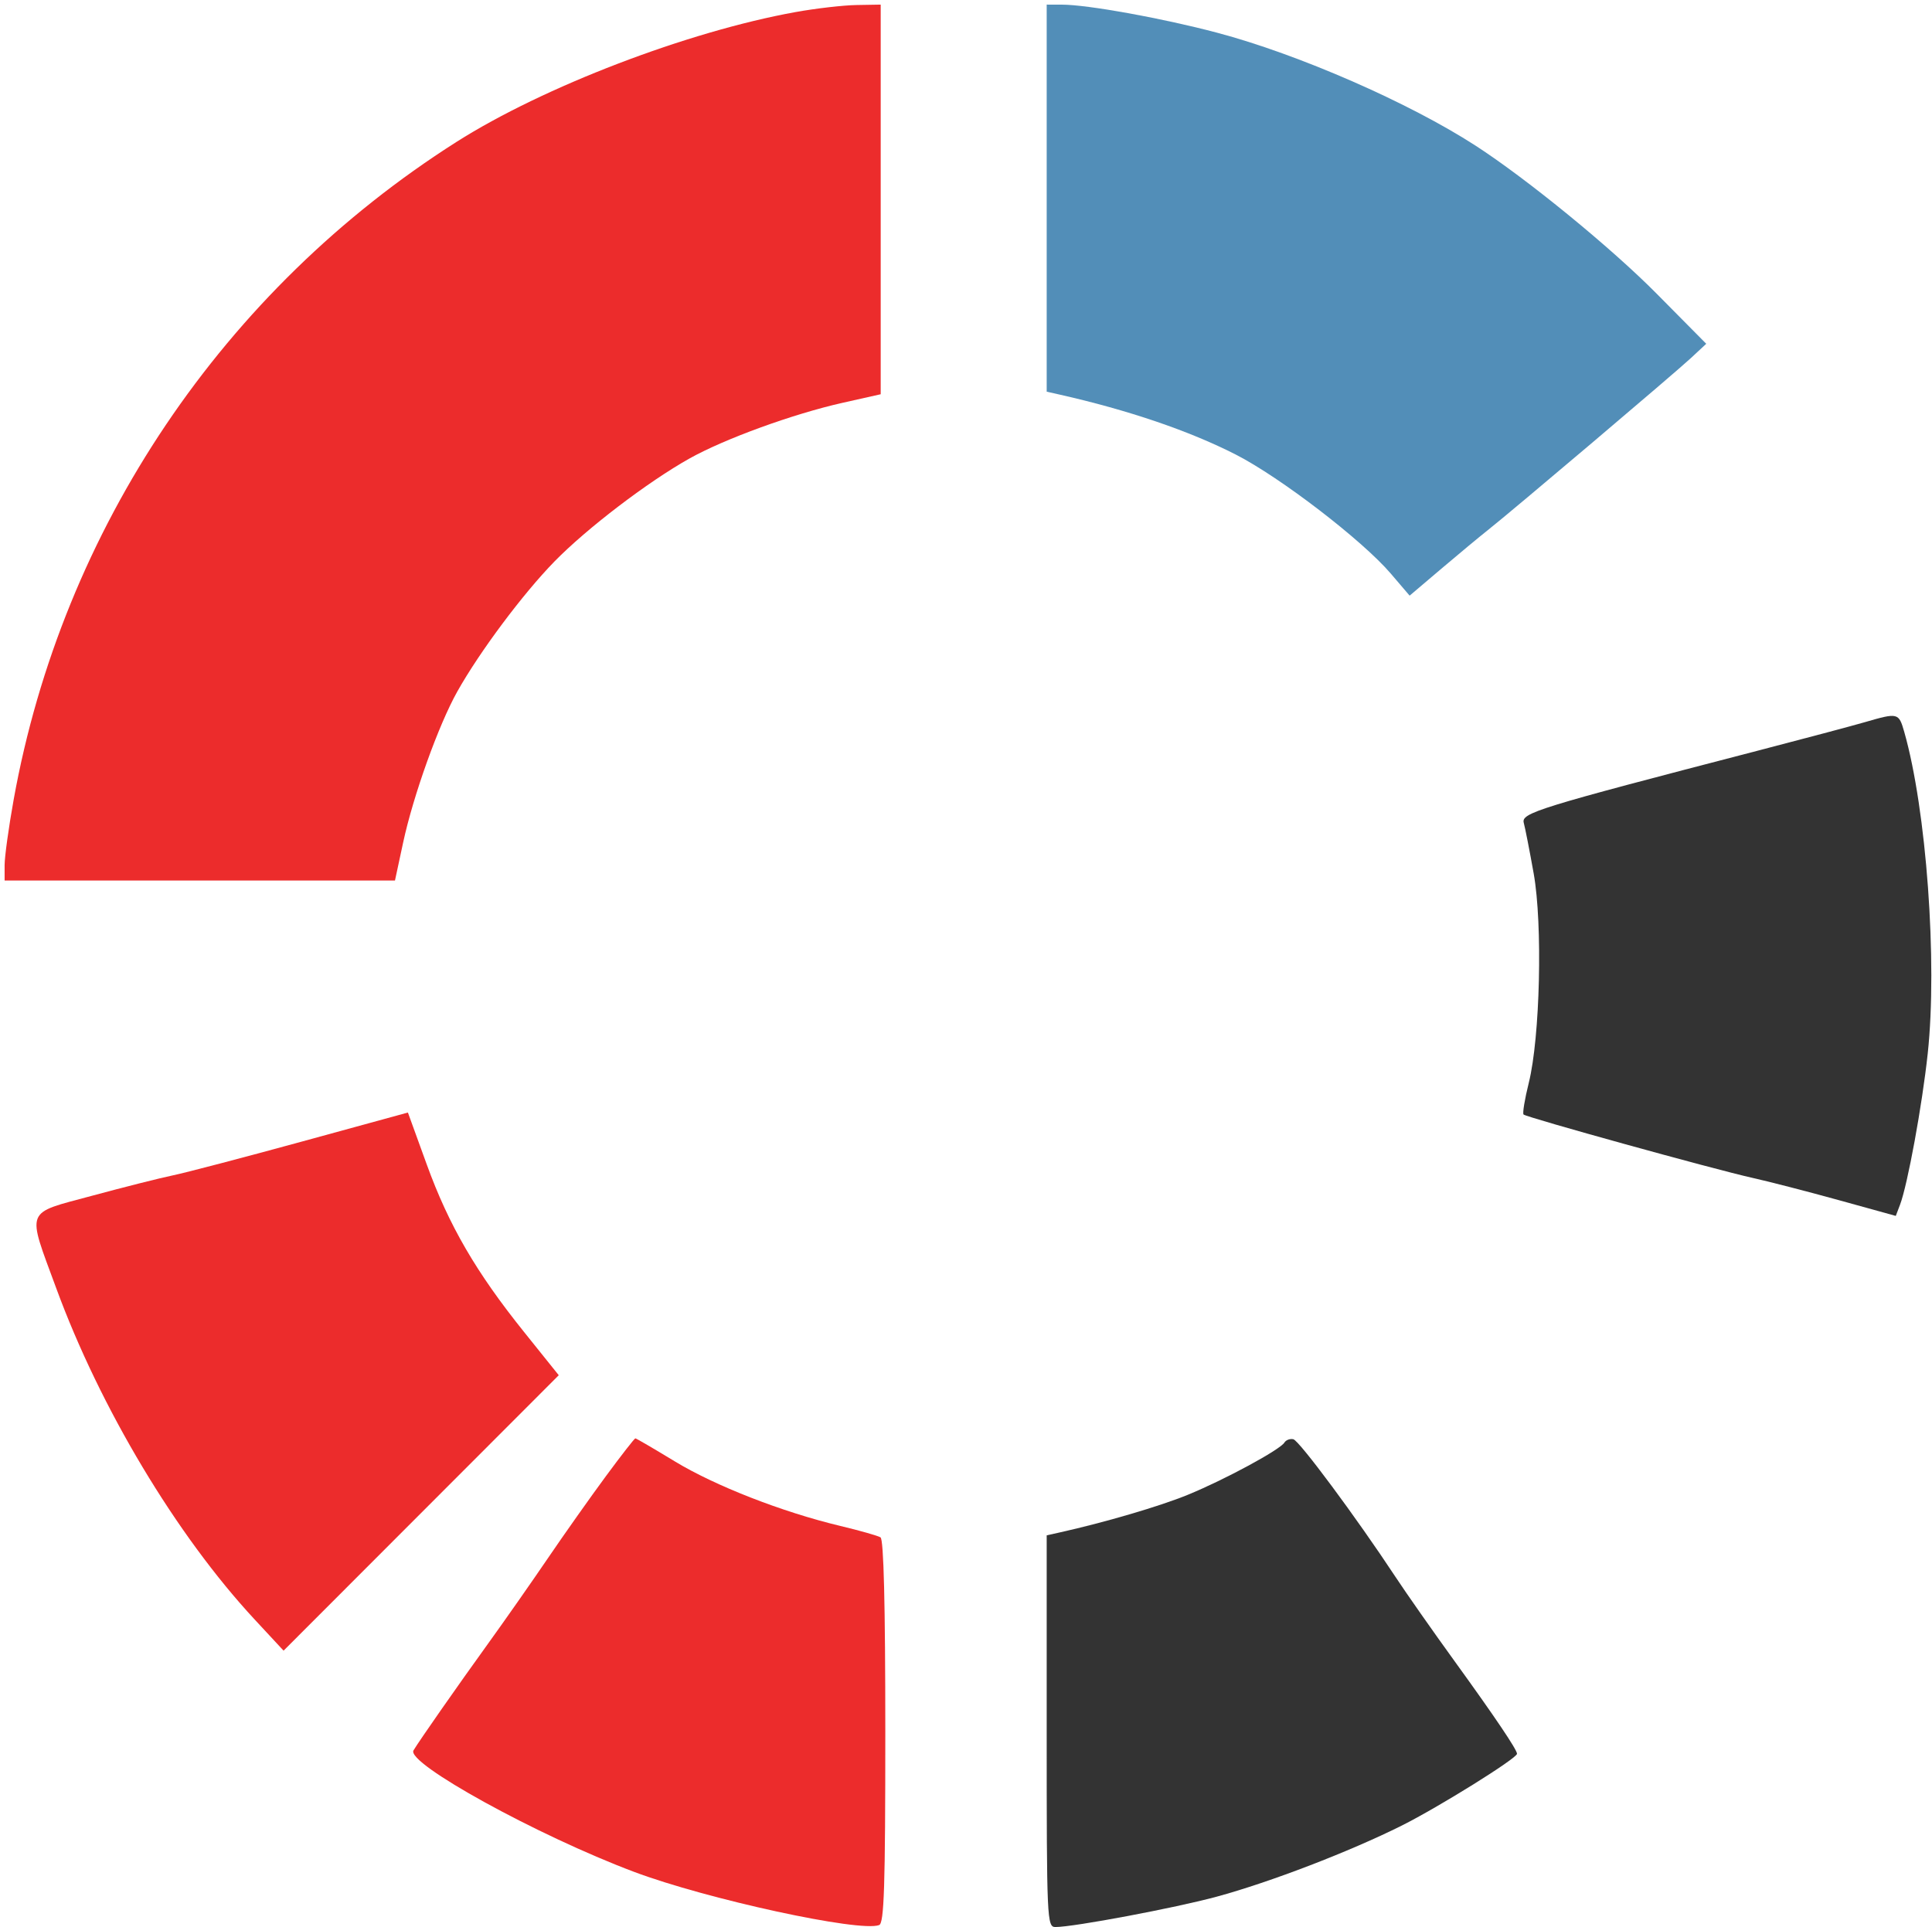
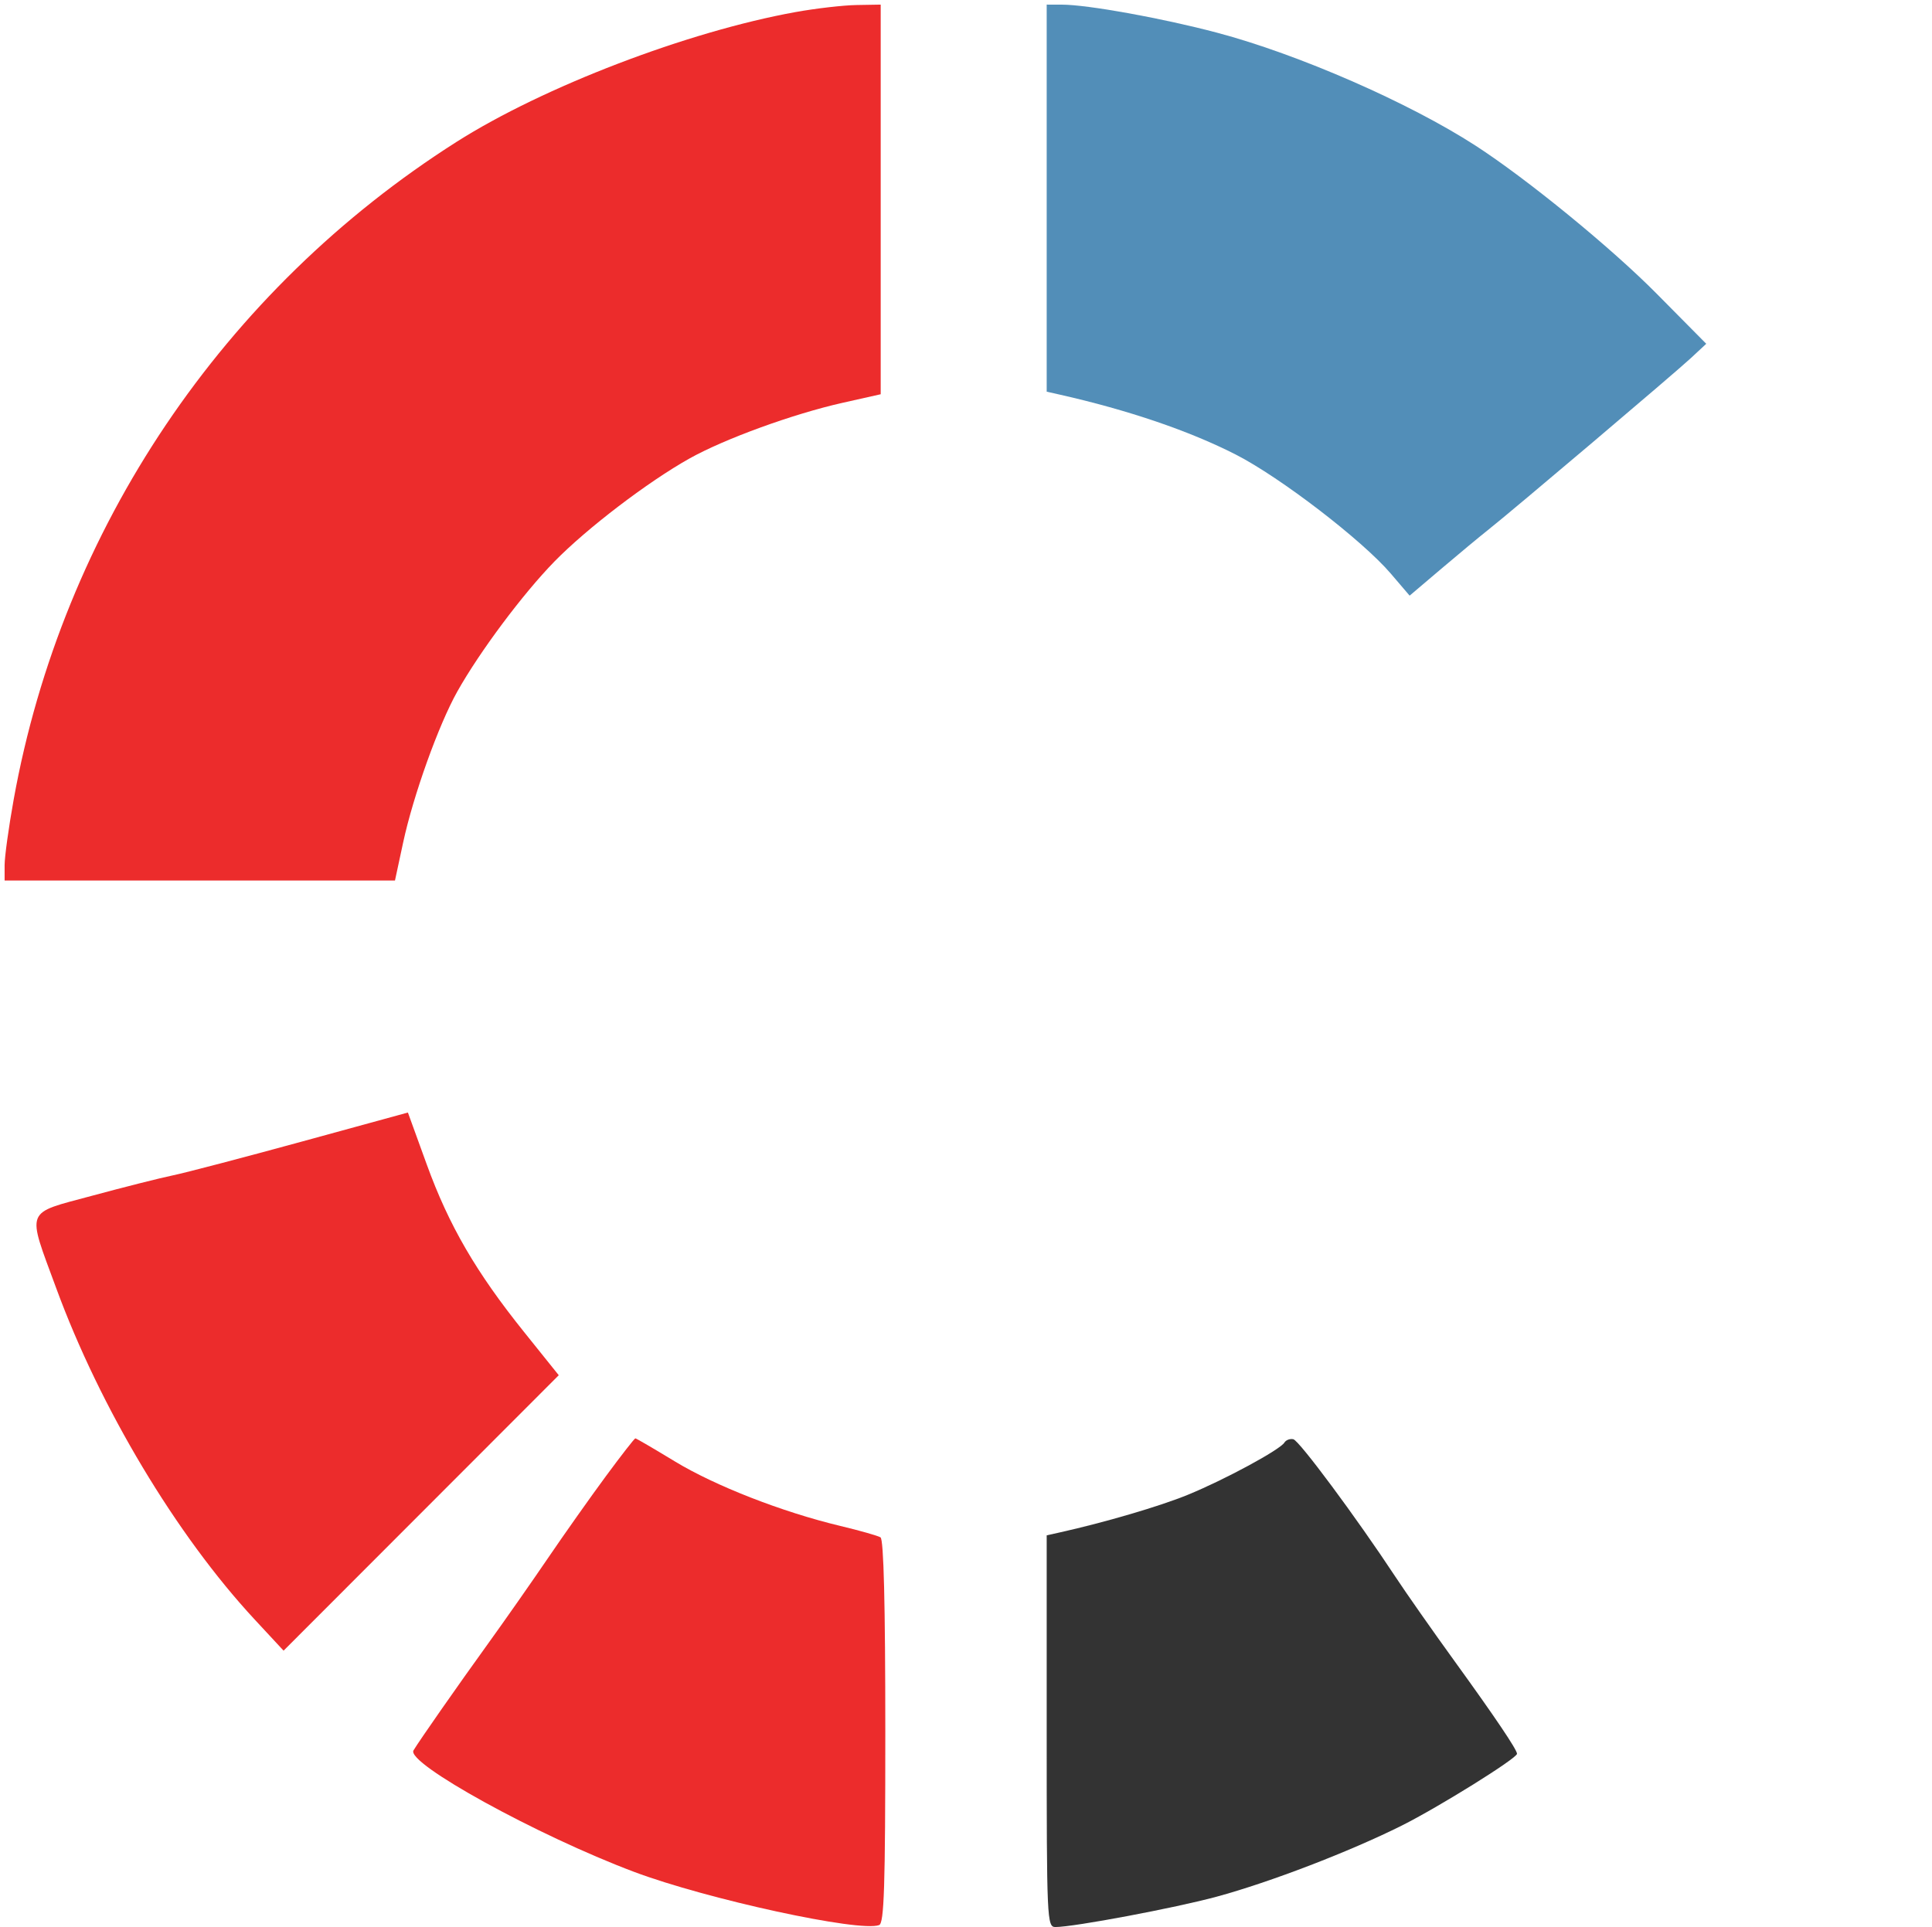
<svg xmlns="http://www.w3.org/2000/svg" width="419" height="418" viewBox="0 0 419 418" fill="none">
  <g clip-path="url(#clip0_125_2)">
    <path fill-rule="evenodd" clip-rule="evenodd" d="M172.534 2.617C149.108 6.845 117.798 18.838 99 30.783C48.427 62.917 13.542 114.734 2.968 173.425C1.886 179.434 1 185.846 1 187.675V191H43.33H85.659L87.424 182.79C89.622 172.561 95.11 157.252 99.179 150C104.03 141.353 113.42 128.784 120.248 121.796C127.283 114.597 140.486 104.524 149.533 99.453C157.128 95.195 172.016 89.78 182.75 87.37L191 85.518V43.259V1L185.75 1.09C182.863 1.139 176.915 1.827 172.534 2.617ZM65.482 247.619C52.842 251.082 40.25 254.382 37.5 254.951C34.75 255.52 26.875 257.507 20 259.366C5.226 263.361 5.774 261.949 12.198 279.438C21.751 305.448 38.237 332.979 55.213 351.276L61.5 358.051L91.34 328.179L121.18 298.307L113.648 288.92C103.235 275.944 97.353 265.813 92.556 252.598L88.464 241.323L65.482 247.619ZM131.369 320.25C128.023 324.788 122.378 332.775 118.823 338C115.268 343.225 109.438 351.55 105.868 356.5C99.274 365.64 90.968 377.532 89.677 379.682C88.021 382.436 116.554 398.156 137.5 406.029C153.315 411.974 186.485 419.179 190.66 417.577C191.75 417.159 192 409.328 192 375.59C192 347.962 191.653 333.904 190.96 333.475C190.388 333.122 186.451 332.004 182.21 330.99C169.657 327.99 155.062 322.292 146.315 316.975C141.813 314.239 137.977 312 137.791 312C137.604 312 134.714 315.712 131.369 320.25Z" fill="#EC2C2C" />
-     <path d="M381 162.889C391.175 160.246 401.75 157.43 404.5 156.631C411.627 154.561 411.792 154.602 412.978 158.75C417.787 175.576 420.204 208.639 418.077 228.5C416.874 239.725 413.708 257.007 412.06 261.341L411.145 263.748L398.823 260.339C392.045 258.464 383.575 256.279 380 255.483C371.746 253.644 331.038 242.372 330.42 241.753C330.165 241.498 330.673 238.412 331.55 234.895C334.006 225.05 334.583 200.522 332.62 189.5C331.738 184.55 330.77 179.6 330.469 178.5C329.877 176.336 333.307 175.276 381 162.889Z" fill="#333333" />
    <path d="M257.598 324.246C265.563 320.987 277.578 314.492 278.549 312.92C278.9 312.353 279.775 312.027 280.494 312.195C281.777 312.494 294.171 329.197 302.611 342C304.967 345.575 310.803 353.9 315.58 360.5C324.185 372.39 329 379.536 329 380.417C329 381.405 312.029 391.981 304 395.997C292.741 401.628 275.461 408.269 263.874 411.416C254.895 413.855 232.878 418 228.901 418C227.063 418 227 416.593 227 375.519V333.038L229.75 332.426C239.624 330.228 251.515 326.736 257.598 324.246Z" fill="#333333" />
    <path d="M227 84.962V42.981V1L230.25 1.004C235.87 1.011 252.048 3.937 264 7.107C281.602 11.777 305.591 22.264 320 31.588C331.163 38.811 349.413 53.73 359.269 63.689L370.038 74.571L366.769 77.62C363.247 80.905 327.878 110.879 322.663 114.998C320.923 116.372 316.398 120.13 312.606 123.35L305.712 129.204L301.61 124.405C295.45 117.198 277.67 103.543 268.03 98.614C257.964 93.468 244.666 88.941 229.75 85.581L227 84.962Z" fill="#528EB8" />
  </g>
  <defs>
    <clipPath id="clip0_125_2">
      <rect width="419" height="418" fill="white" />
    </clipPath>
  </defs>
</svg>